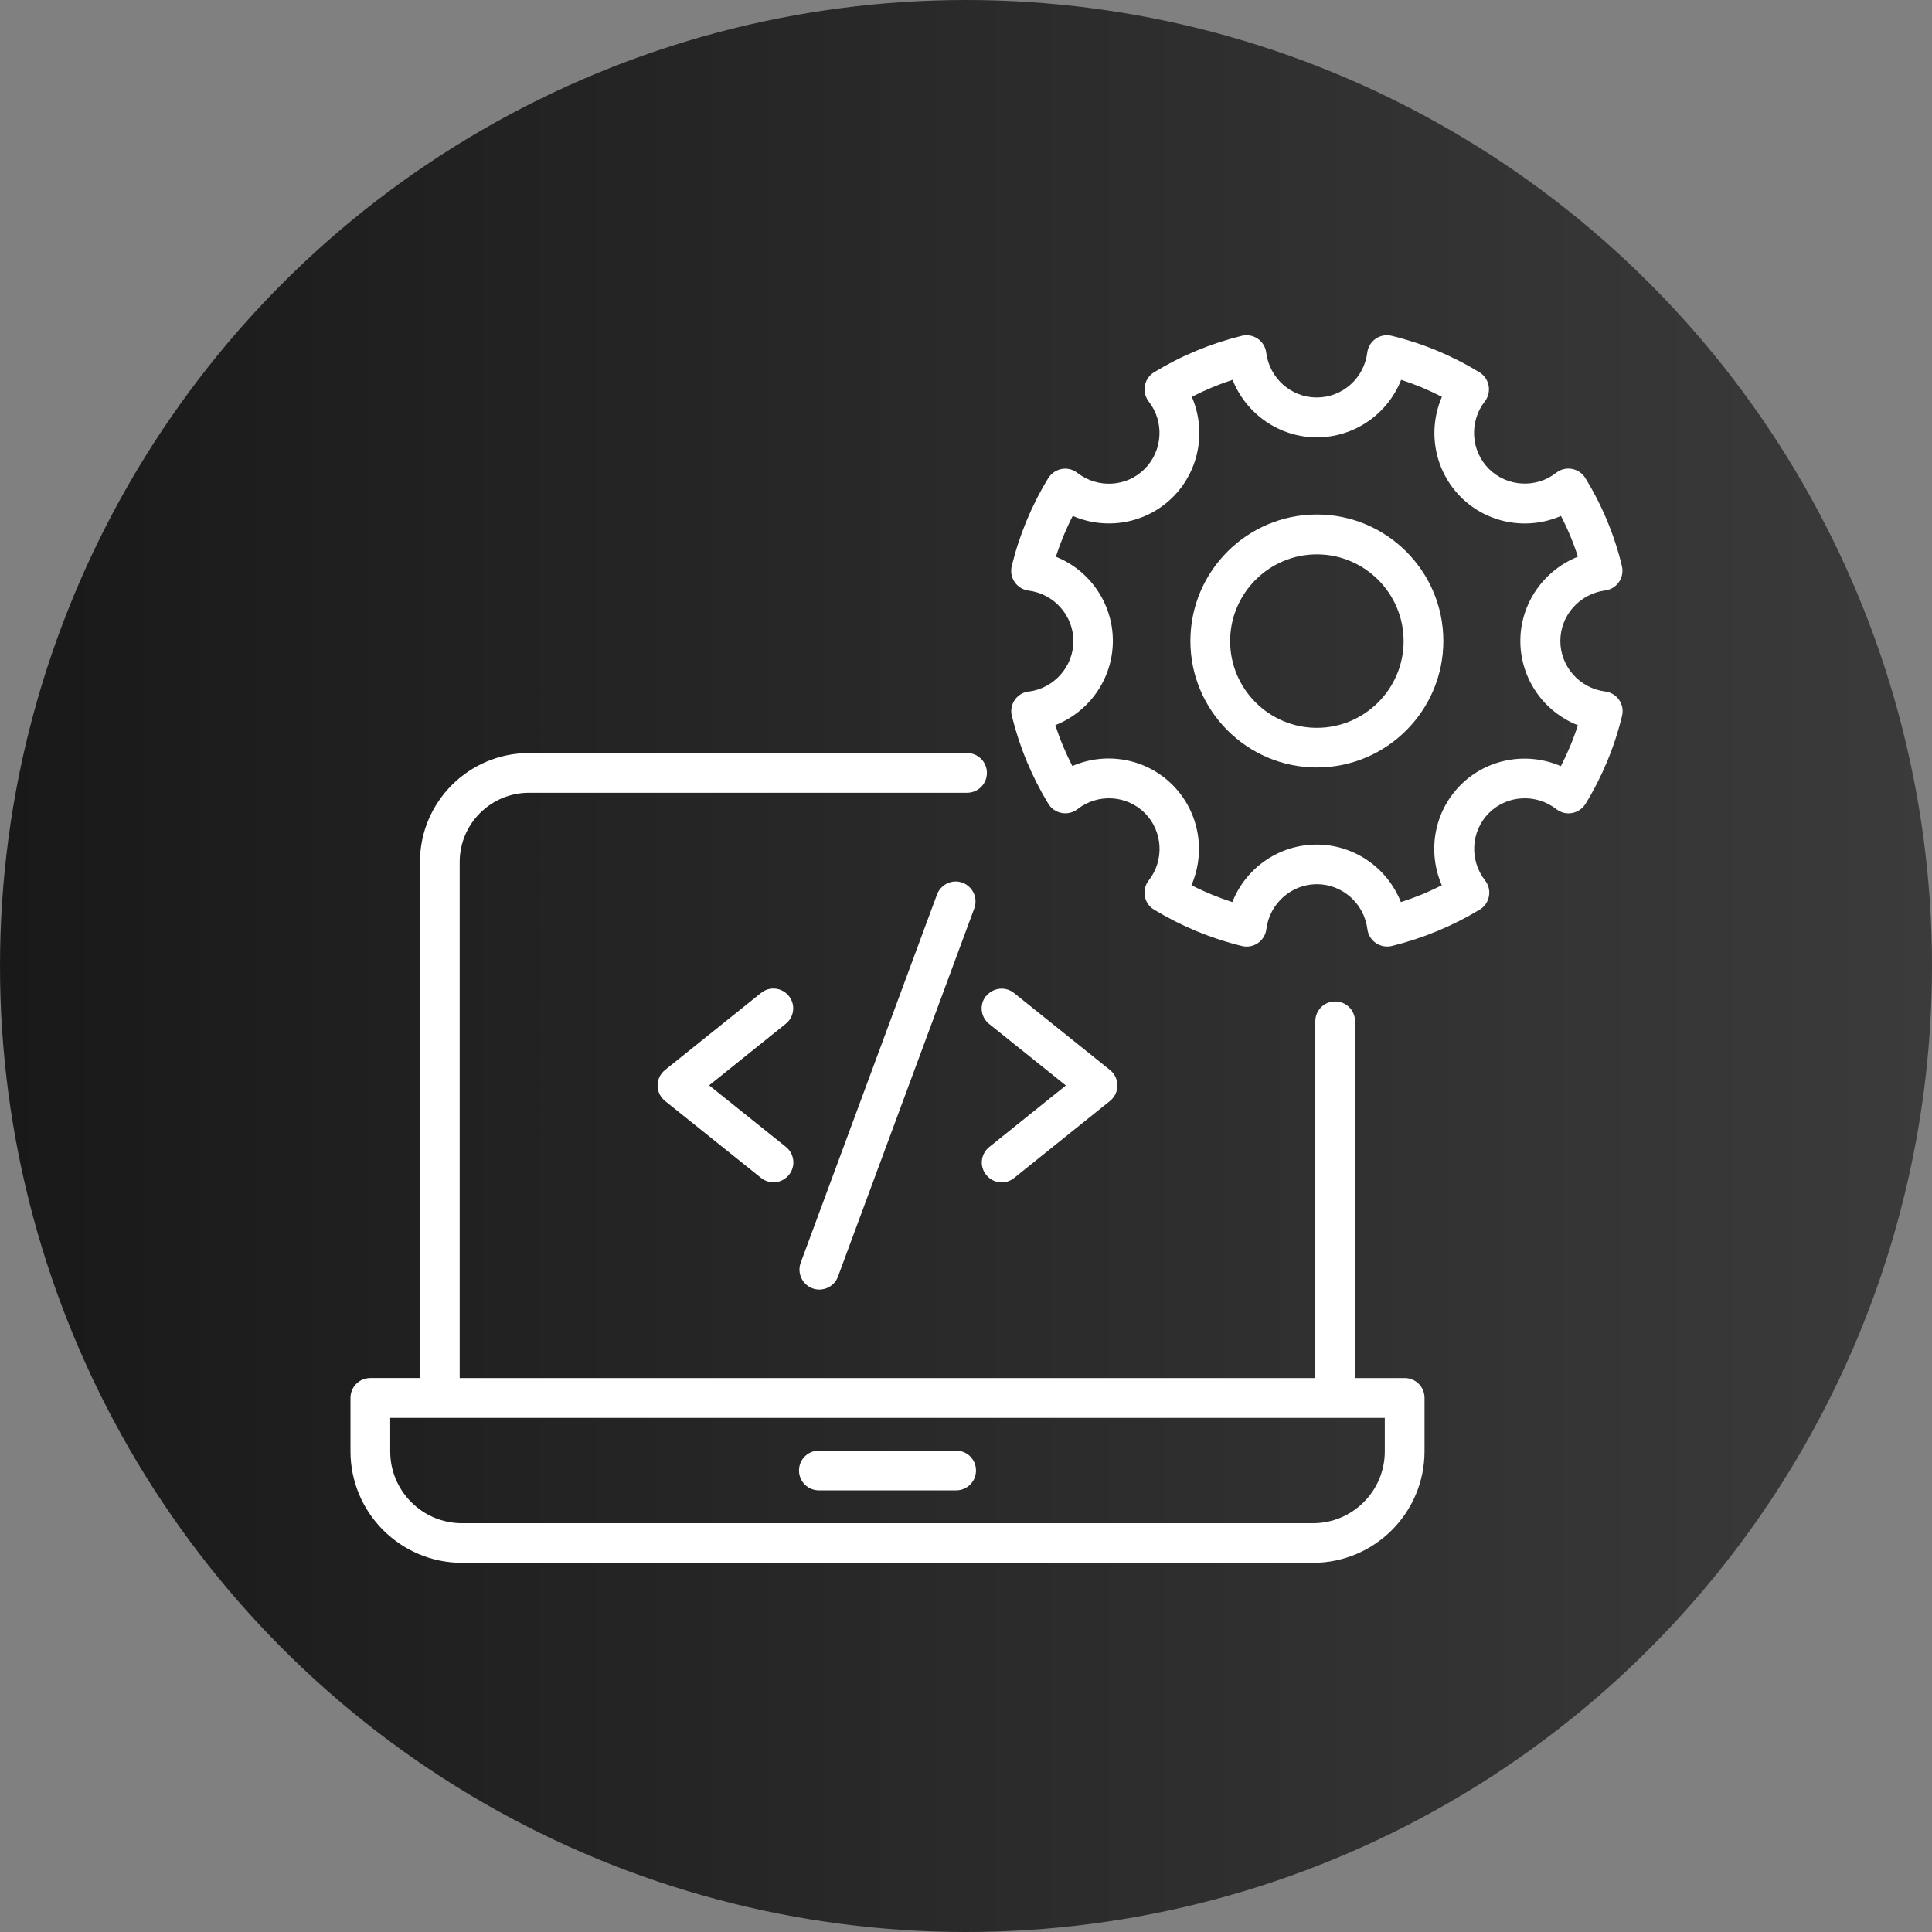
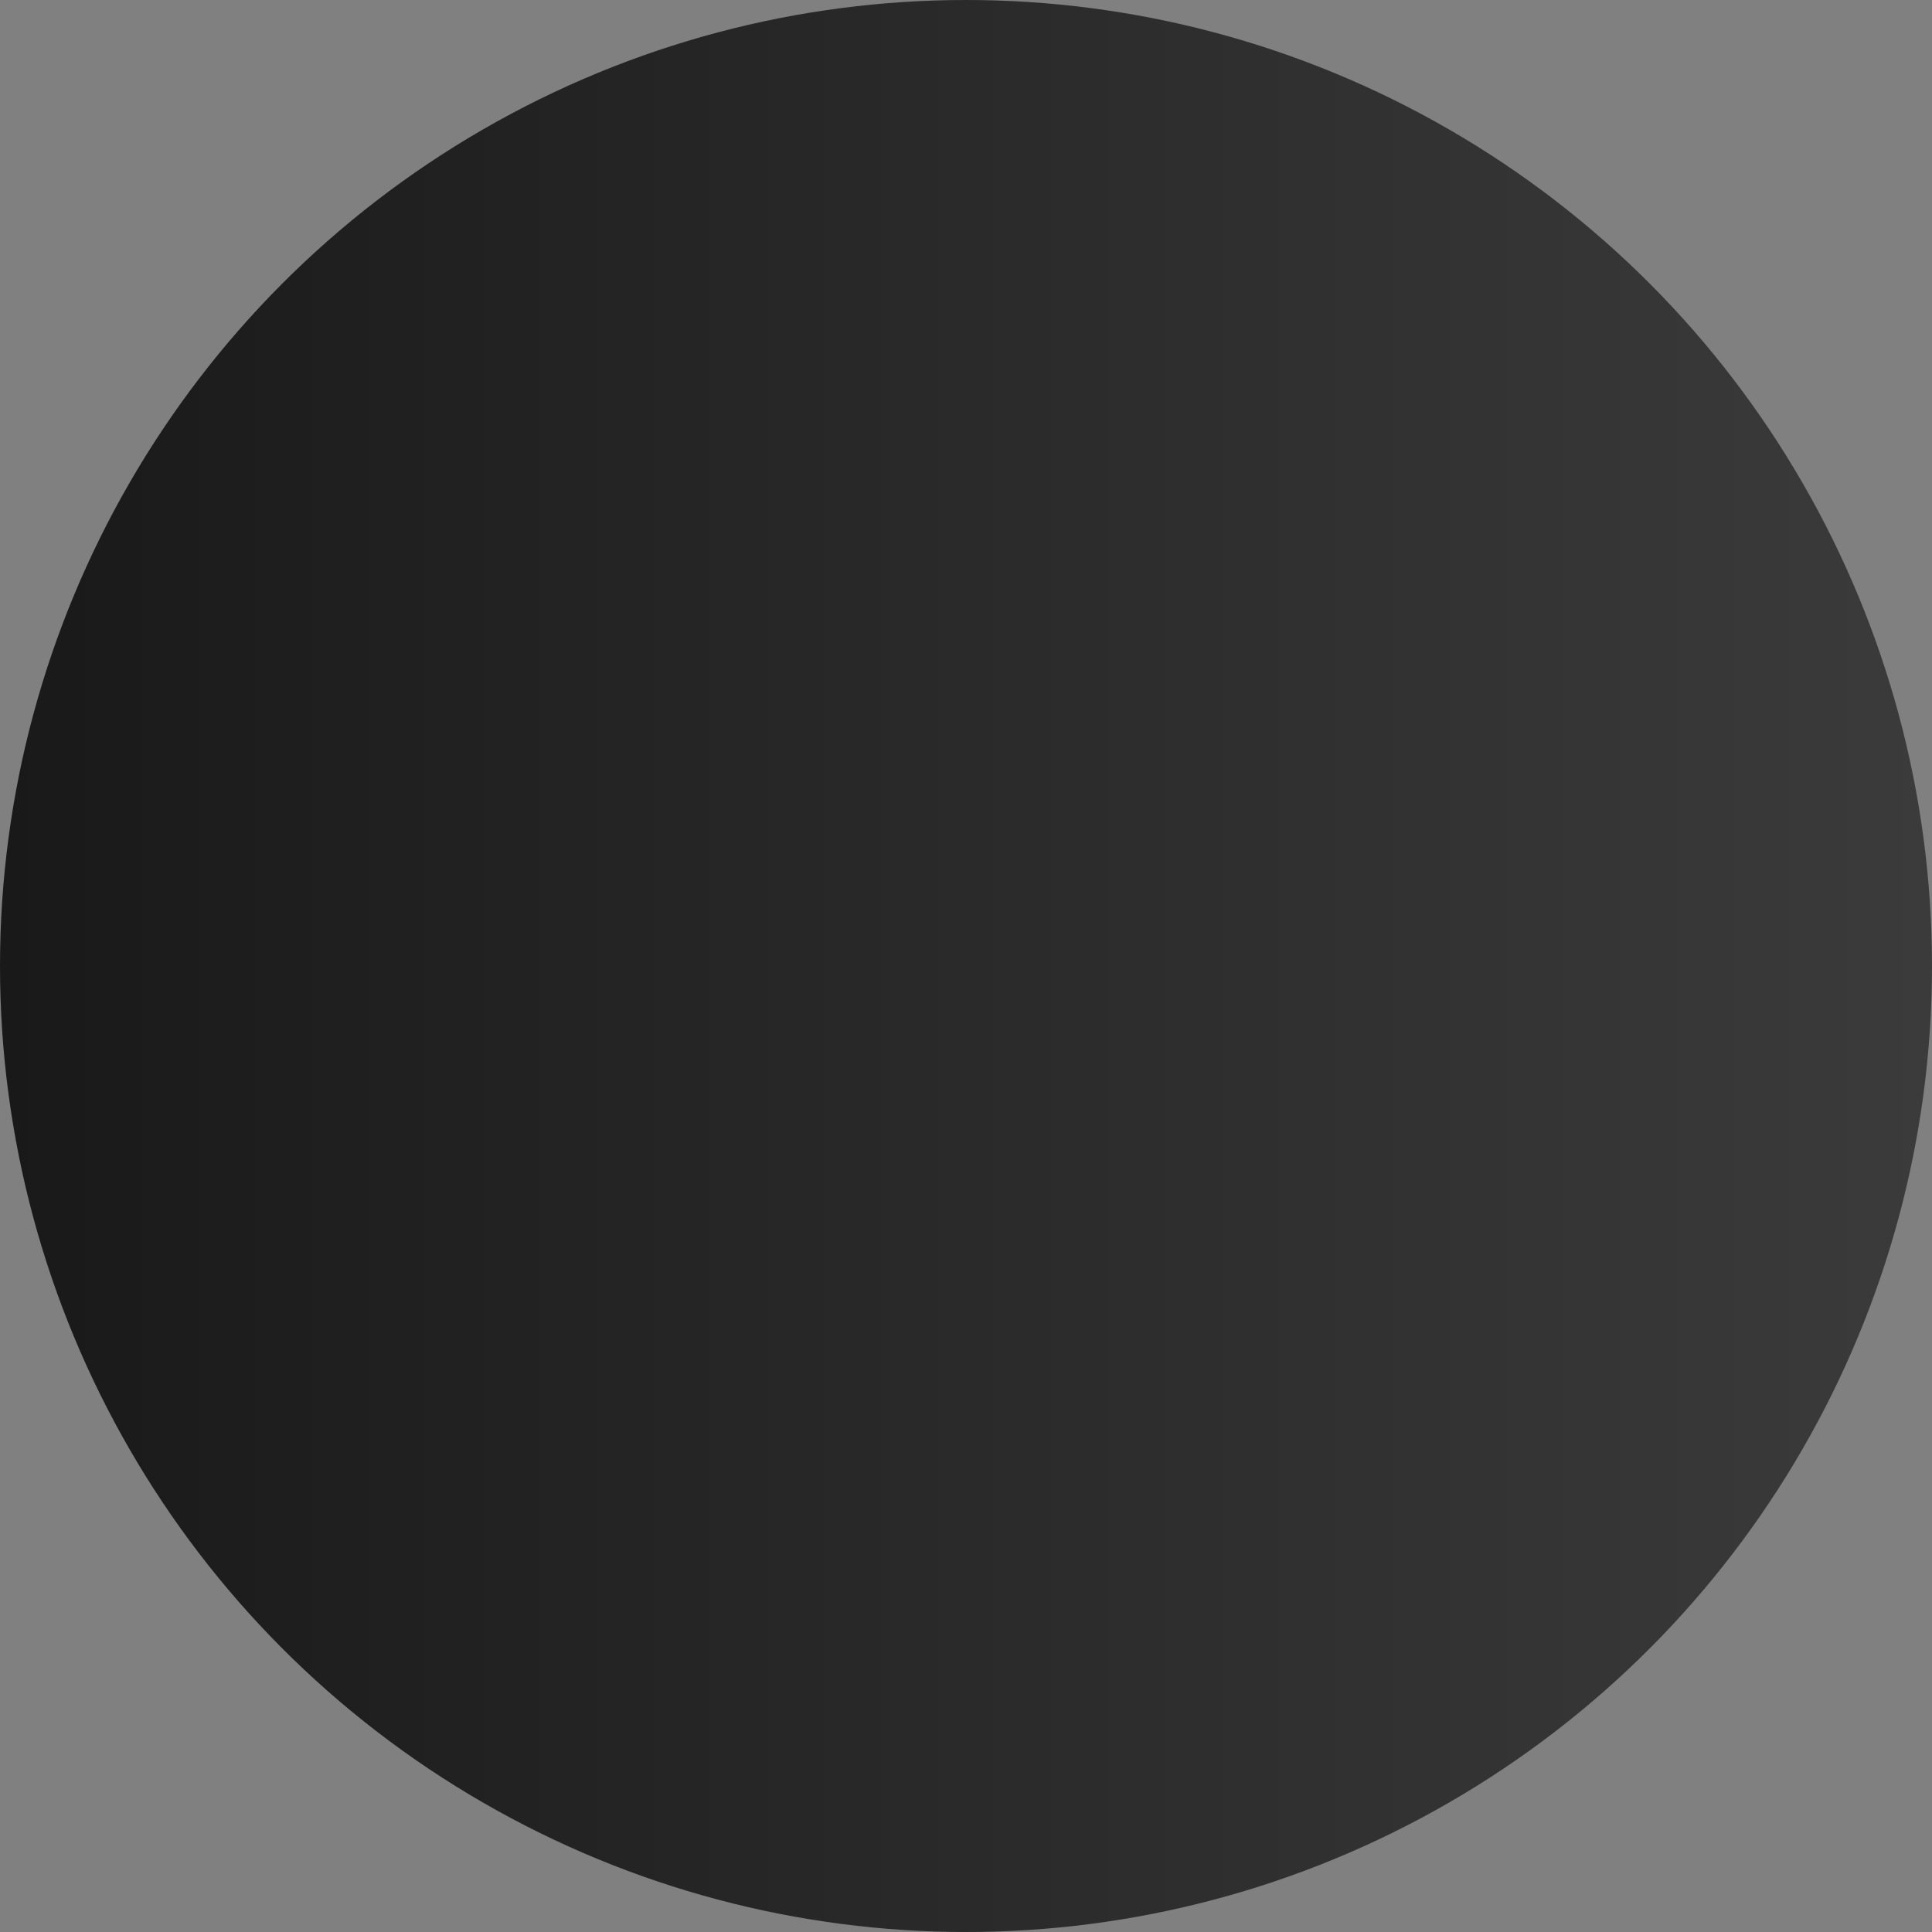
<svg xmlns="http://www.w3.org/2000/svg" id="Layer_1" viewBox="0 0 148.78 148.78">
  <rect x="0" y="0" width="148.78" height="148.78" fill="#808080" stroke="none" />
  <defs>
    <style>.cls-1{fill:#fff;}.cls-2{fill:url(#linear-gradient);}</style>
    <linearGradient id="linear-gradient" x1="148.78" y1="77.61" x2="0" y2="77.61" gradientTransform="translate(0 152) scale(1 -1)" gradientUnits="userSpaceOnUse">
      <stop offset="0" stop-color="#3b3b3b" />
      <stop offset="1" stop-color="#191919" />
    </linearGradient>
  </defs>
  <circle class="cls-2" cx="74.39" cy="74.39" r="74.39" />
-   <path class="cls-1" d="M35.58,120.35h65.53c4.74,0,8.59-3.85,8.59-8.59v-4.11c0-.85-.68-1.53-1.53-1.53h-3.82v-27.47c0-.85-.68-1.53-1.53-1.53s-1.53.68-1.53,1.53v27.47H35.4v-39.74c0-2.94,2.4-5.33,5.34-5.33h33.73c.85,0,1.53-.68,1.53-1.53s-.68-1.53-1.53-1.53h-33.73c-4.63,0-8.4,3.76-8.4,8.39v39.74h-3.82c-.85,0-1.53.68-1.53,1.53v4.11c0,4.74,3.85,8.59,8.59,8.59ZM30.06,109.19c.15,0,81.77,0,76.58,0v2.58c0,3.05-2.48,5.53-5.53,5.53H35.58c-3.05,0-5.53-2.48-5.53-5.53,0,0,0-2.58,0-2.58Z" />
-   <path class="cls-1" d="M63.06,114.77h10.57c.85,0,1.53-.68,1.53-1.53s-.68-1.53-1.53-1.53h-10.57c-.85,0-1.53.68-1.53,1.53s.68,1.53,1.53,1.53ZM60.75,76.7c-.53-.66-1.49-.77-2.15-.23l-7.39,5.93c-.36.29-.57.73-.57,1.19s.21.9.57,1.19l7.4,5.93c.66.53,1.62.42,2.15-.24.53-.66.42-1.62-.24-2.15l-5.91-4.74,5.9-4.74c.66-.53.77-1.49.23-2.15ZM75.93,76.7c-.53.66-.42,1.62.24,2.15l5.91,4.74-5.9,4.74c-.66.53-.77,1.49-.23,2.15.53.66,1.49.77,2.15.23l7.38-5.93c.36-.29.57-.73.57-1.19s-.21-.9-.57-1.19l-7.39-5.93c-.66-.53-1.62-.42-2.15.24ZM72.16,68.88l-10.5,28.36c-.29.79.11,1.67.9,1.97.77.29,1.67-.09,1.97-.9l10.5-28.36c.29-.79-.11-1.67-.9-1.97-.79-.3-1.67.11-1.97.9ZM79.22,53.25c-.91.11-1.52.99-1.3,1.88.59,2.4,1.54,4.68,2.81,6.77.48.78,1.53.97,2.25.41,1.56-1.22,3.78-1.09,5.18.3,1.39,1.4,1.52,3.63.3,5.19-.57.73-.36,1.79.41,2.25,2.1,1.27,4.38,2.22,6.77,2.8.89.22,1.77-.39,1.88-1.3.25-1.97,1.92-3.46,3.89-3.46s3.64,1.49,3.89,3.46c.11.89.97,1.51,1.88,1.3,2.39-.59,4.66-1.53,6.77-2.8.78-.47.98-1.53.41-2.25-1.22-1.57-1.09-3.8.3-5.19,1.39-1.39,3.62-1.52,5.19-.3.74.58,1.78.35,2.25-.41,1.28-2.09,2.23-4.37,2.81-6.77.22-.89-.39-1.77-1.3-1.88-1.97-.25-3.45-1.92-3.45-3.89s1.48-3.63,3.45-3.89c.91-.12,1.5-1,1.29-1.88-.57-2.38-1.52-4.66-2.81-6.77-.45-.74-1.49-1-2.25-.41-1.56,1.22-3.79,1.08-5.18-.3-1.4-1.4-1.53-3.63-.32-5.19.56-.72.37-1.77-.41-2.25-2.1-1.28-4.37-2.23-6.76-2.81-.93-.22-1.77.42-1.88,1.3-.25,1.97-1.91,3.45-3.89,3.45s-3.64-1.49-3.89-3.45c-.11-.91-1-1.52-1.88-1.3-2.39.59-4.66,1.53-6.76,2.81-.77.47-.97,1.52-.41,2.25,1.22,1.56,1.08,3.79-.31,5.19s-3.61,1.52-5.18.31c-.76-.6-1.8-.33-2.25.41-1.29,2.11-2.23,4.39-2.81,6.77-.21.89.39,1.76,1.3,1.88,1.96.25,3.45,1.92,3.45,3.89,0,1.97-1.49,3.64-3.45,3.89ZM81.31,42.87c.35-1.08.78-2.13,1.3-3.14,2.58,1.12,5.65.6,7.71-1.45,2.06-2.06,2.58-5.14,1.46-7.72,1.01-.52,2.06-.96,3.14-1.31,1.03,2.61,3.58,4.43,6.49,4.43s5.46-1.81,6.49-4.43c1.08.35,2.13.79,3.14,1.31-1.12,2.58-.6,5.66,1.46,7.72,2.06,2.06,5.14,2.57,7.71,1.45.52,1.01.96,2.06,1.3,3.14-2.61,1.04-4.43,3.58-4.43,6.49s1.81,5.46,4.43,6.49c-.35,1.09-.79,2.14-1.31,3.15-2.58-1.12-5.66-.61-7.72,1.45-2.06,2.06-2.57,5.14-1.45,7.72-1.01.52-2.06.95-3.15,1.3-1.03-2.62-3.58-4.43-6.49-4.43s-5.46,1.81-6.49,4.43c-1.08-.35-2.13-.78-3.15-1.3,1.12-2.57.61-5.65-1.45-7.72-2.06-2.07-5.15-2.58-7.72-1.46-.52-1.01-.96-2.06-1.31-3.15,2.62-1.03,4.43-3.58,4.43-6.49s-1.81-5.46-4.42-6.49Z" />
-   <path class="cls-1" d="M101.41,59.1c5.37,0,9.74-4.37,9.74-9.74s-4.37-9.74-9.74-9.74-9.74,4.37-9.74,9.74,4.37,9.74,9.74,9.74ZM101.41,42.69c3.68,0,6.68,3,6.68,6.68s-3,6.68-6.68,6.68-6.68-3-6.68-6.68,3-6.68,6.68-6.68Z" />
</svg>